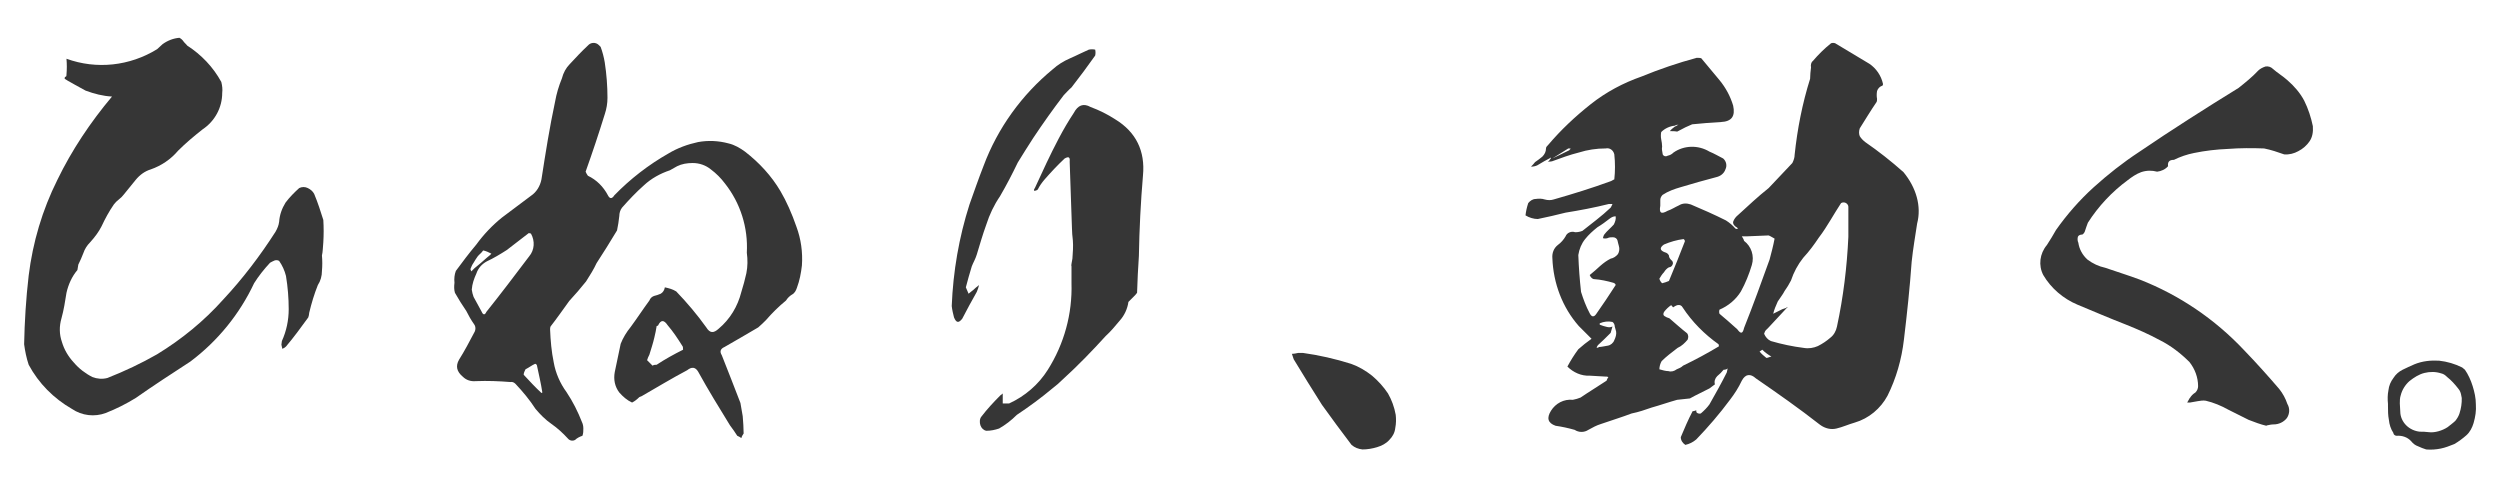
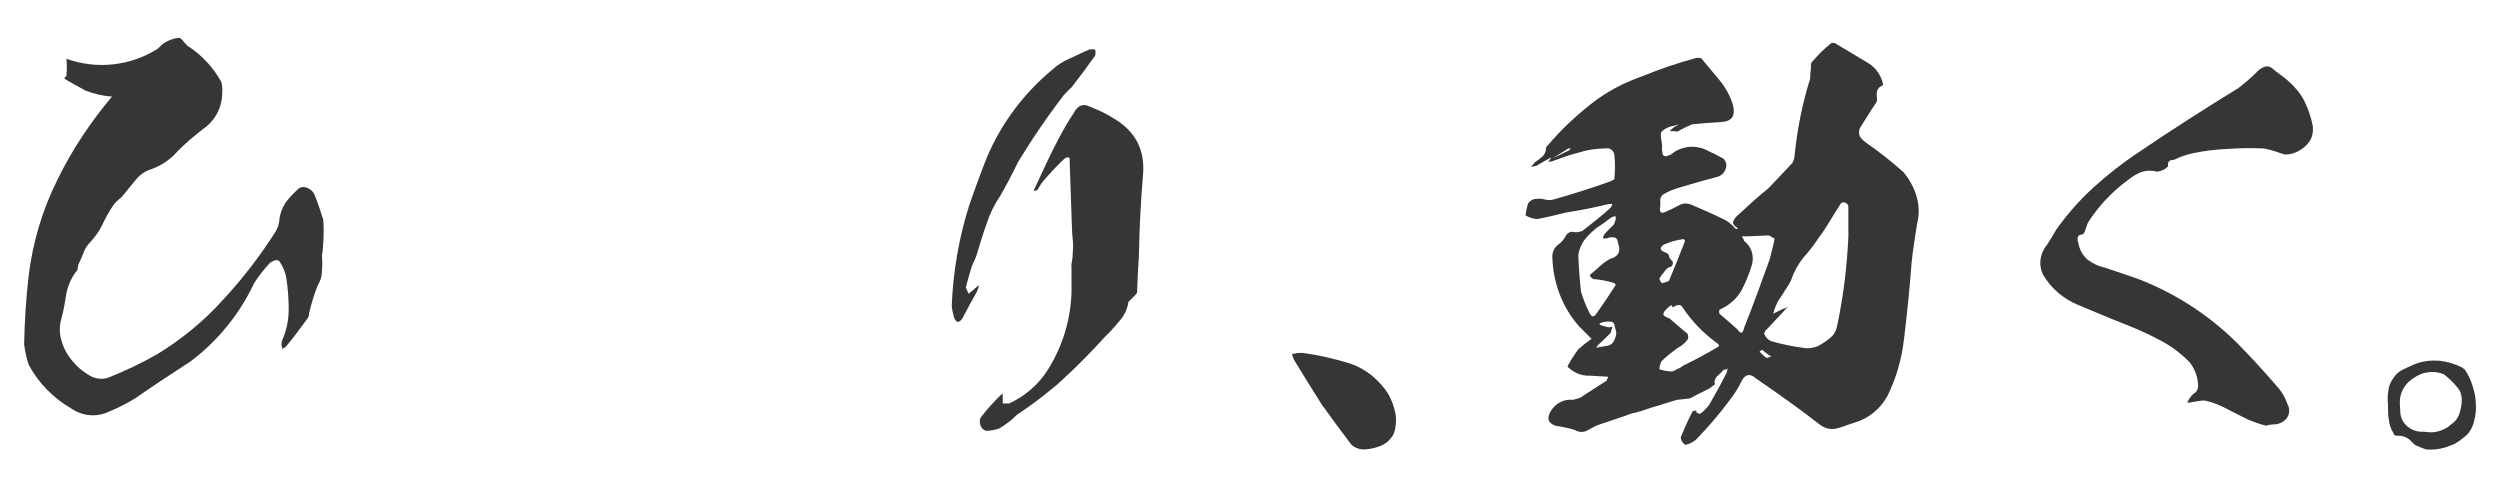
<svg xmlns="http://www.w3.org/2000/svg" version="1.1" id="レイヤー_1" x="0px" y="0px" viewBox="0 0 549 107" style="enable-background:new 0 0 549 107;" xml:space="preserve">
  <style type="text/css">
	.st0{fill:#363636;}
</style>
-   <path class="st0" d="M174.9,49.8c1,2.7,1.4,5.6,1.2,8.5c-0.2,1.7-0.5,3.3-1.1,4.9c-0.2,0.6-0.5,1.2-1.1,1.5c-0.5,0.3-1,0.8-1.3,1.3  c-1.6,1.3-3.1,2.8-4.4,4.3c-0.5,0.5-1.1,1.1-1.7,1.6c-2.5,1.5-5,2.9-7.4,4.3c-0.9,0.4-1.1,1-0.6,1.8c1.4,3.5,2.7,6.9,4.1,10.5  c0.2,1,0.3,1.9,0.5,2.9c0.1,1.3,0.2,2.6,0.2,3.8c-0.2,0.3-0.4,0.6-0.5,1c-0.3-0.2-0.6-0.4-0.9-0.5c-0.5-0.8-1-1.5-1.6-2.3  c-2.4-3.9-4.8-7.8-7-11.8c-0.6-1-1.4-1.1-2.4-0.3c-3.4,1.8-6.7,3.8-10,5.7c-0.2,0.1-0.3,0.1-0.5,0.2c-0.5,0.5-1,0.9-1.6,1.2  c-1.1-0.5-2-1.3-2.8-2.2c-1-1.3-1.3-2.9-1-4.5l1.3-6.2c0.5-1.3,1.3-2.6,2.2-3.7c1.4-1.9,2.7-3.9,4.1-5.8c0.2-0.5,0.5-0.8,1-1  c0.5-0.1,1-0.3,1.5-0.5c0.5-0.3,0.8-0.8,0.9-1.4c0.9,0.2,1.7,0.4,2.5,0.9c2.4,2.5,4.6,5.1,6.6,7.9c0.8,1.3,1.6,1.3,2.7,0.3  c2.5-2.1,4.2-4.9,5-8.1c0.4-1.3,0.8-2.7,1.1-4.1c0.3-1.5,0.3-3,0.1-4.5c0.3-5.5-1.4-10.9-4.8-15.2c-0.9-1.2-1.9-2.2-3.1-3.1  c-1.1-0.9-2.5-1.4-4-1.4c-1.2,0-2.4,0.2-3.4,0.7c-0.5,0.3-1.1,0.6-1.6,0.9c-2.1,0.7-4.1,1.8-5.7,3.3c-1.7,1.5-3.3,3.2-4.8,4.9  c-0.4,0.5-0.6,1.2-0.6,1.8c-0.1,1.1-0.3,2.2-0.5,3.2c-1.5,2.5-3,4.9-4.5,7.2c-0.6,1.3-1.4,2.6-2.3,4c-1.2,1.5-2.4,2.9-3.7,4.3  c-1.3,1.8-2.7,3.8-4.1,5.6c-0.1,0.2-0.1,0.4-0.1,0.7c0.1,2.4,0.3,4.8,0.8,7.2c0.4,2.3,1.4,4.6,2.8,6.5c1.4,2.1,2.5,4.3,3.4,6.6  c0.2,0.4,0.3,0.9,0.3,1.4s0,1.1-0.2,1.6c-0.6,0.2-1.2,0.5-1.6,0.9c-0.5,0.3-1.2,0.2-1.6-0.3c-1.1-1.2-2.3-2.3-3.6-3.2  c-1.3-0.9-2.5-2.1-3.5-3.3c-1.3-2-2.8-3.8-4.4-5.5c-0.3-0.3-0.7-0.5-1.1-0.4c-2.5-0.2-5-0.3-7.6-0.2c-1.1,0.1-2.1-0.2-2.9-1  c-1.3-1.1-1.6-2.3-0.8-3.7c1.2-1.9,2.3-4,3.3-5.9c0.4-0.6,0.4-1.4,0-1.9c-0.7-1-1.2-1.9-1.7-2.9c-0.9-1.3-1.7-2.6-2.5-4  c-0.2-0.7-0.2-1.4-0.1-2.2c-0.1-0.9,0-1.8,0.3-2.6c1.4-1.9,2.9-3.9,4.5-5.8c1.6-2.2,3.5-4.2,5.6-5.9c2.2-1.6,4.2-3.2,6.4-4.8  c1.2-0.8,2-2.1,2.3-3.6c0.9-5.8,1.8-11.5,3-17.1c0.3-1.7,0.8-3.4,1.5-5.1c0.3-1.2,0.9-2.3,1.7-3.1c1.3-1.4,2.6-2.8,4-4.1  c0.6-0.7,1.7-0.8,2.4-0.1c0.1,0.1,0.3,0.3,0.4,0.4c0.4,1.1,0.7,2.2,0.9,3.4c0.4,2.6,0.6,5.2,0.6,7.8c0,1.2-0.2,2.4-0.6,3.6  c-1.3,4.2-2.7,8.4-4.2,12.6c0.1,0.3,0.3,0.6,0.5,0.9c1.9,0.9,3.4,2.4,4.4,4.3c0.4,0.8,0.9,0.8,1.4,0c3.5-3.6,7.5-6.7,11.9-9.2  c2-1.2,4.2-2,6.5-2.5c2.2-0.4,4.5-0.3,6.7,0.3c1.3,0.3,2.5,1,3.6,1.8c3.1,2.4,5.8,5.3,7.8,8.7C172.7,44.2,173.9,46.9,174.9,49.8z   M104.9,56.3c-0.3,0.4-0.6,0.9-0.9,1.4c-0.3,0.4-0.5,0.9-0.7,1.4c0.1,0.2,0.1,0.3,0.2,0.5l0.7-0.7c1-0.8,1.8-1.5,2.7-2.3  c0.3-0.3,0.7-0.5,1-0.9c-0.6-0.3-1.2-0.6-1.8-0.7C105.7,55.6,105.2,55.9,104.9,56.3z M116.2,56.3c1.2-1.4,1.3-3.4,0.4-5  c-0.2-0.1-0.4-0.1-0.5-0.1c-1.6,1.2-3.2,2.5-4.8,3.7c-1.4,0.9-2.9,1.8-4.4,2.5c-1.1,0.6-1.9,1.5-2.3,2.7c-0.5,1.1-0.9,2.2-1,3.5  c0.1,0.6,0.2,1.1,0.4,1.6l1.8,3.3c0.3,0.7,0.7,0.7,1,0C110,64.5,113.1,60.4,116.2,56.3z M119.1,86.2c-0.3-2-0.8-4.1-1.2-6  c-0.1-0.2-0.2-0.3-0.4-0.3c-0.7,0.3-1.3,0.8-2.1,1.2c-0.2,0.4-0.4,0.8-0.4,1.2c1.3,1.4,2.6,2.8,3.9,4L119.1,86.2z M149.8,75.9  c-1-1.6-2-3.1-3.2-4.5c-0.8-1.2-1.5-1.2-2.1,0.1c-0.1,0-0.2,0.1-0.3,0.1c-0.1,0.8-0.3,1.6-0.5,2.5c-0.3,1.3-0.7,2.5-1.1,3.8  c-0.2,0.4-0.4,0.8-0.5,1.2c0.4,0.4,0.8,0.8,1.2,1.2c0.3-0.2,0.6-0.2,0.9-0.2c1.8-1.2,3.8-2.3,5.8-3.3C150,76.4,150,76.1,149.8,75.9  L149.8,75.9z" />
  <path class="st0" d="M213.7,63.7c0.4-0.4,0.8-0.7,1.3-1.1c-0.1,0.5-0.3,1-0.5,1.5c-1.1,1.9-2.2,4-3.2,5.9c-0.8,1-1.3,0.9-1.8-0.3  c-0.2-0.8-0.4-1.6-0.5-2.5c0.3-7.6,1.6-15.1,3.9-22.3c1-2.8,2-5.7,3.1-8.5c3.1-8.3,8.4-15.6,15.2-21.2c1.1-1,2.4-1.8,3.8-2.4  c1.4-0.6,2.7-1.3,4.1-1.9c0.5-0.1,0.9-0.1,1.4,0c0.1,0.4,0.1,0.9,0,1.3c-1.7,2.4-3.4,4.7-5.2,7c-0.6,0.5-1.2,1.2-1.7,1.7  c-2.3,3-4.5,6.1-6.7,9.4c-1.1,1.7-2.3,3.6-3.4,5.4c-1.2,2.5-2.5,5-3.9,7.4c-1.3,1.9-2.3,4-3,6.2c-0.8,2.2-1.4,4.3-2.1,6.6  c-0.3,1-0.8,1.8-1.1,2.6c-0.5,1.6-0.9,3.1-1.3,4.6c0.2,0.4,0.4,1,0.6,1.4C213.1,64.2,213.4,63.9,213.7,63.7z M251,38.5  c-0.5,5.9-0.8,11.8-0.9,17.7c-0.2,2.7-0.3,5.4-0.4,8.1c-0.2,0.3-0.5,0.6-0.8,0.9l-1.1,1.1c-0.2,1.5-0.9,3-1.9,4.1  c-1,1.2-2,2.4-3.1,3.4c-3,3.3-6.1,6.5-9.4,9.5c-0.7,0.7-1.5,1.4-2.3,2c-2.5,2.1-5.1,4-7.8,5.8c-1.2,1.2-2.5,2.2-3.9,3  c-0.9,0.3-1.8,0.5-2.8,0.5c-0.6-0.1-1.1-0.6-1.3-1.2s-0.2-1.4,0.2-1.9c1.3-1.7,2.7-3.2,4.2-4.7c0.2-0.1,0.4-0.3,0.5-0.4v2.2h1.4  c3.5-1.6,6.5-4.2,8.5-7.4c3.6-5.7,5.4-12.3,5.2-19v-3.7c-0.1-0.1,0-0.7,0.2-1.7c0.1-1.3,0.2-2.7,0.1-4c-0.1-0.9-0.2-1.8-0.2-2.7  c-0.2-4.9-0.3-9.7-0.5-14.6c0.1-1-0.2-1.2-1.1-0.7c-1.6,1.5-3,3-4.4,4.6c-0.6,0.7-1.1,1.4-1.5,2.2c-0.2,0.2-0.5,0.3-0.8,0.3  c-0.1-0.2,0-0.4,0.2-0.7c1.7-3.7,3.3-7.2,5.2-10.8c1-1.9,2.1-3.8,3.3-5.6c0.9-1.7,2.1-2.2,3.7-1.3c1.9,0.7,3.7,1.6,5.4,2.7  C249.5,29,251.5,33.2,251,38.5z" />
  <path class="st0" d="M306.4,94c-0.1,1-0.6,1.9-1.3,2.6c-0.7,0.8-1.7,1.3-2.7,1.6c-1,0.3-2.1,0.5-3.2,0.5c-0.9-0.1-1.7-0.4-2.4-1  c-2.3-3-4.4-5.9-6.5-8.8c-2.1-3.3-4.2-6.7-6.2-10c-0.1-0.4-0.3-0.8-0.4-1.2c0.5,0,0.9-0.1,1.4-0.2h1c3.6,0.5,7.1,1.3,10.6,2.4  c1.7,0.6,3.2,1.5,4.6,2.6c1.3,1.1,2.5,2.4,3.5,3.9c0.8,1.4,1.4,3,1.7,4.7C306.6,92,306.6,93,306.4,94z" />
  <path class="st0" d="M421,49.1c-0.4,2.7-0.9,5.5-1.2,8.4c-0.4,5.6-1,11.3-1.7,17.1c-0.5,4.3-1.7,8.5-3.6,12.3  c-1.5,2.8-4.1,5-7.2,5.9c-1.4,0.4-2.7,1-4,1.3c-1.2,0.3-2.5,0-3.6-0.8c-4.6-3.6-9.3-6.9-14.1-10.2c-1.2-1.1-2.3-1-3.1,0.5  c-0.7,1.5-1.6,2.9-2.6,4.2c-2.3,3.1-4.8,6-7.4,8.7c-0.7,0.6-1.5,1-2.4,1.2c-0.6-0.4-1-1-1-1.7c0.8-1.9,1.6-3.8,2.6-5.7  c0.3,0,0.5-0.1,0.8-0.2c0,0.2,0,0.4,0.1,0.5c0.2,0.2,0.6,0.3,0.9,0.2c0.7-0.6,1.4-1.3,1.9-2c1.3-2.3,2.6-4.6,3.8-7l0.2-0.9  c-0.2,0.2-0.5,0.3-0.9,0.3c-0.4,0.5-0.9,1-1.4,1.4c-0.5,0.5-0.7,1.2-0.5,1.8c-0.4,0.3-0.8,0.6-1.2,0.9c-1.5,0.8-2.9,1.4-4.3,2.2  l-2.8,0.3c-1.8,0.5-3.8,1.2-5.6,1.7c-1.4,0.5-2.9,1-4.4,1.3c-2.1,0.8-4.4,1.5-6.7,2.3c-1,0.3-1.9,0.8-2.8,1.3c-0.9,0.6-2.1,0.6-3,0  c-1.4-0.4-2.8-0.7-4.2-0.9c-1.7-0.6-2-1.7-1-3.3c1-1.6,2.8-2.6,4.8-2.4c0.6-0.1,1.2-0.3,1.7-0.5c1.9-1.3,3.9-2.5,5.7-3.7  c0.1-0.3,0.2-0.5,0.4-0.8c-0.2-0.1-0.4-0.1-0.6-0.1c-1.2-0.1-2.4-0.1-3.5-0.2c-1.8,0.1-3.6-0.7-4.9-2c0.7-1.3,1.5-2.6,2.4-3.8  c0.9-0.8,1.9-1.6,2.9-2.3l-2.8-2.8c-3.6-4.1-5.6-9.4-5.8-14.9c-0.1-1.1,0.3-2.2,1.2-2.9c0.7-0.5,1.3-1.2,1.7-1.9  c0.3-0.8,1.3-1.2,2.1-0.9l0,0c0.6,0,1.1-0.1,1.6-0.3c2-1.6,4.2-3.2,6.2-5.1c0.1-0.2,0.3-0.5,0.4-0.8h-0.8c-3.2,0.8-6.4,1.4-9.5,1.9  c-2,0.5-4.1,1-6.1,1.4c-0.9,0-1.9-0.3-2.7-0.8c0.1-0.9,0.3-1.8,0.6-2.7c0.4-0.5,1-0.9,1.6-0.9c0.7-0.1,1.4-0.1,2,0.1  c0.7,0.2,1.4,0.2,2,0c4.2-1.2,8.4-2.5,12.5-4c0.3-0.1,0.5-0.3,0.8-0.4c0.2-1.8,0.2-3.7,0-5.5c-0.2-0.9-1-1.5-1.9-1.3l0,0  c-2,0-4,0.3-5.9,0.9c-2,0.5-3.9,1.2-5.8,1.9c-0.3,0.1-0.7,0.1-1,0.1c0.2-0.1,0.4-0.3,0.5-0.5c0.2-0.2,0.2-0.3,0.2-0.4  c-1,0.5-2,1.1-3,1.7c-0.4,0.2-0.9,0.3-1.4,0.3c0.3-0.3,0.6-0.6,0.9-1c0.6-0.4,1.1-0.8,1.6-1.2c0.5-0.5,0.8-1.1,0.8-1.8  c0-0.3,0.2-0.5,0.5-0.8c2.8-3.3,5.9-6.2,9.3-8.9s7.2-4.7,11.2-6.1c3.9-1.6,8-3,12.1-4.1c0.3,0,0.7,0,1,0.1c1.3,1.6,2.7,3.2,4,4.8  c1.4,1.7,2.4,3.6,3,5.6c0.5,2.3-0.3,3.5-2.7,3.6c-2,0.1-4.2,0.3-6.3,0.5c-1,0.4-2,0.9-2.9,1.4l-0.4,0.2c-0.5-0.1-1.1-0.1-1.6-0.1  c0.3-0.4,0.7-0.7,1.1-1c0.3-0.1,0.5-0.3,0.8-0.4c-0.3,0-0.5,0-0.8,0.2c-1.1,0.1-2.2,0.6-3,1.4c-0.1,0.5-0.1,1.1,0,1.6  s0.2,1.1,0.2,1.6c-0.1,0.5,0,1,0.1,1.5c0,0.4,0.4,0.7,0.8,0.6c0.1,0,0.2,0,0.3-0.1c0.5-0.1,0.9-0.3,1.3-0.7c2.3-1.6,5.4-1.7,7.9-0.2  c1,0.4,2,1,3,1.5c0.7,0.6,0.9,1.6,0.5,2.4c-0.3,0.9-1.1,1.5-2,1.7c-2.6,0.7-5.2,1.4-7.8,2.2c-1.4,0.4-2.8,0.9-4,1.7  c-0.3,0.3-0.5,0.7-0.5,1.1v1.3c-0.3,1.6,0.2,1.9,1.6,1.1c0.9-0.3,1.6-0.8,2.5-1.2c0.8-0.5,1.7-0.5,2.6-0.2c2.6,1.1,5.1,2.2,7.7,3.5  c0.8,0.5,1.5,1.1,2.1,1.8c0.2,0.1,0.4,0.1,0.6,0.1c-0.1-0.1-0.2-0.1-0.2-0.3c-0.6-0.3-1-0.8-0.9-1.3c0.2-0.6,0.6-1.1,1.1-1.5  c2.2-2,4.3-4,6.7-5.9l5.2-5.5c0.3-0.6,0.5-1.2,0.5-1.8c0.6-5.7,1.7-11.3,3.4-16.7c0-0.8,0.1-1.7,0.2-2.5c-0.1-0.5,0-1.1,0.4-1.4  c1.2-1.4,2.5-2.7,4-3.9c0.3-0.1,0.6-0.1,0.9,0c2.5,1.5,5,3,7.5,4.5c1.5,1,2.6,2.6,3,4.4c0,0.2,0,0.3-0.1,0.4c-0.6,0.2-1,0.6-1.2,1.2  c-0.1,0.6-0.1,1.2,0,1.7c0,0.2,0,0.5-0.1,0.7c-1.3,1.9-2.5,3.9-3.7,5.8c-0.2,0.6-0.2,1.2,0,1.7c0.3,0.5,0.7,0.9,1.2,1.3  c2.9,2,5.7,4.2,8.4,6.6C420.8,41.2,422,45.3,421,49.1z M344.9,32.6h-0.5l-3.5,2.2l3.7-1.8C344.6,32.9,344.9,32.8,344.9,32.6  L344.9,32.6z M349.1,60.4c0.9-0.7,1.5-1.3,2.3-2s1.5-1.2,2.3-1.6c0.6-0.1,1.2-0.5,1.6-1c0.3-0.5,0.4-1.2,0.2-1.8  c-0.1-0.3-0.2-0.8-0.3-1.2c-0.1-0.4-0.5-0.7-1-0.7c-0.4,0-0.8,0-1.2,0.2c-0.3,0.1-0.7,0.1-1,0c0.1-0.3,0.1-0.5,0.3-0.8  c0.6-0.8,1.4-1.4,2.1-2.2c0.3-0.6,0.5-1.2,0.4-1.8c-0.5,0-0.9,0.2-1.3,0.5c-0.9,0.7-1.7,1.3-2.7,1.9c-1,0.8-1.9,1.6-2.7,2.6  c-0.8,1-1.3,2.2-1.5,3.5c0.1,2.7,0.3,5.4,0.6,8.1c0.5,1.6,1.1,3.2,1.9,4.7c0.4,0.8,0.9,0.9,1.4,0.2c1.4-2,2.9-4.2,4.3-6.4  c0-0.2-0.2-0.4-0.5-0.5c-1.4-0.4-2.8-0.7-4.2-0.8C349.7,61.3,349.3,60.9,349.1,60.4L349.1,60.4z M353.1,75.9  c0.6-0.1,1.2-0.6,1.4-1.2c0.3-0.6,0.5-1.3,0.4-1.9c-0.1-0.3-0.2-0.7-0.3-1.1c0-0.4-0.2-0.8-0.5-1c-0.9-0.2-1.9-0.1-2.8,0.3v0.3  c0.5,0.2,1.1,0.4,1.6,0.5c0.4,0.1,0.8,0.1,1.2-0.1c-0.1,0.4-0.3,1-0.4,1.4c-1,1-1.8,1.8-2.8,2.7c-0.1,0.2-0.2,0.3-0.3,0.5  c0.2,0.1,0.4,0.1,0.5-0.1C351.7,76.2,352.4,76,353.1,75.9z M365.4,59.8c-0.4,0.4-0.7,0.9-1,1.4c0.1,0.4,0.3,0.7,0.6,1  c0.5-0.1,1-0.3,1.5-0.5c1.2-2.9,2.4-5.8,3.5-8.7c0-0.2-0.1-0.4-0.3-0.5c-1.5,0.2-2.9,0.6-4.3,1.2c-1,0.7-0.9,1.3,0.2,1.7  c0.4,0.1,0.7,0.3,0.9,0.7c0,0.4,0.2,0.7,0.5,1c0.3,0.2,0.5,0.6,0.3,1c-0.1,0.3-0.4,0.6-0.8,0.6C366.1,58.9,365.7,59.3,365.4,59.8z   M377.4,75.6c-3.1-2.2-5.8-4.9-7.9-8.1c-0.2-0.4-0.6-0.6-1.1-0.5c-0.4,0.1-0.7,0.3-1,0.5c-0.1-0.2-0.3-0.3-0.4-0.5  c-0.6,0.4-1.1,0.9-1.5,1.4c-0.3,0.4-0.3,0.8,0,1s0.7,0.4,1.1,0.5c1.3,1.1,2.6,2.3,3.9,3.3c0.3,0.4,0.3,0.9,0.1,1.4  c-0.6,0.7-1.3,1.4-2.2,1.8c-1.3,1-2.5,1.9-3.5,2.9c-0.3,0.5-0.5,1.2-0.5,1.8c0.7,0.2,1.4,0.4,2,0.4c0.6,0.2,1.3,0,1.8-0.4  c0.5-0.2,1-0.4,1.4-0.8c2.7-1.3,5.3-2.7,7.8-4.2C377.5,76.1,377.5,75.9,377.4,75.6L377.4,75.6z M388.6,57c0.4-1.5,0.8-3,1.1-4.6  c-0.4-0.2-0.8-0.5-1.3-0.7c-1.6,0.1-3.1,0.1-4.8,0.2h-1.1c0.2,0.3,0.4,0.6,0.5,1c1.6,1.2,2.3,3.3,1.7,5.3c-0.6,2-1.4,4-2.4,5.8  c-1.1,1.8-2.8,3.2-4.7,4c-0.1,0.3-0.1,0.6,0,0.9c1.3,1.1,2.7,2.3,3.9,3.4c0.8,1.1,1.2,1,1.5-0.3C385,67,386.8,62,388.6,57z   M389,78.3c-0.7-0.4-1.4-0.9-2-1.5l-0.6,0.4c0.4,0.5,1,1,1.5,1.4C388.2,78.6,388.5,78.4,389,78.3z M405.9,45.4  c0-0.3-0.2-0.6-0.5-0.8s-0.8-0.2-1.1,0c-0.8,1.2-1.5,2.4-2.3,3.7s-1.6,2.6-2.6,3.9c-1,1.5-2.1,3-3.4,4.4c-1.2,1.5-2.1,3.2-2.7,5  c-0.4,0.8-0.9,1.6-1.4,2.3c-0.4,0.8-1,1.5-1.5,2.3c-0.4,0.9-0.8,1.8-1,2.7l2-1c0.3-0.1,0.6-0.2,0.9-0.3c0-0.1,0.1-0.2,0.2-0.2  c0,0.2,0,0.2-0.1,0.2l-4,4.3l-0.6,0.6c-0.2,0.2-0.3,0.5-0.4,0.8c0.3,0.7,0.8,1.3,1.5,1.6c2.4,0.7,4.8,1.2,7.2,1.5  c1.1,0.2,2.2,0,3.1-0.4c1-0.5,1.9-1.1,2.7-1.8c0.8-0.6,1.3-1.5,1.5-2.5c1.4-6.5,2.2-13.1,2.5-19.7L405.9,45.4z" />
  <path class="st0" d="M507.2,31c-0.6,0.9-1.5,1.7-2.5,2.2c-0.9,0.5-2,0.8-3.1,0.7c-1.4-0.5-2.9-1-4.4-1.3c-2.6-0.1-5.3-0.1-7.9,0.1  c-2.5,0.1-5.1,0.4-7.5,0.9c-1.5,0.3-3,0.8-4.4,1.5c-1.1,0-1.4,0.5-1.3,1.4c-0.6,0.7-1.5,1.1-2.4,1.2c-1.1-0.3-2.3-0.3-3.5,0.1  c-1.1,0.4-2.1,1.1-3,1.8c-3.4,2.5-6.4,5.7-8.7,9.3c-0.2,0.5-0.4,1.1-0.6,1.7c-0.1,0.4-0.3,0.7-0.6,0.9c-0.5,0-0.9,0.2-1,0.5  c-0.1,0.4-0.1,0.9,0.1,1.3c0.2,1.4,0.9,2.7,2,3.7c1.2,0.9,2.5,1.5,3.9,1.8c2.6,0.9,5.2,1.7,7.6,2.6c8.7,3.4,16.5,8.7,22.9,15.5  c2.7,2.8,5.3,5.7,7.7,8.5c0.8,1,1.4,2.1,1.8,3.3c0.6,1,0.5,2.2-0.1,3.1c-0.7,0.9-1.8,1.4-2.9,1.4c-0.5,0-0.9,0.1-1.4,0.2  c-0.1,0-0.1,0-0.2,0.1c-1.3-0.3-2.6-0.8-3.9-1.3l-4.4-2.2c-1.6-0.9-3.3-1.6-5-2c-0.6-0.1-1.2,0-1.8,0.1c-0.6,0.1-1.2,0.2-1.7,0.3  h-0.6l0.4-0.7c0-0.1,0.1-0.2,0.2-0.3c0.3-0.5,0.7-0.9,1.2-1.2c0.4-0.4,0.6-0.9,0.6-1.4c0-1.9-0.7-3.8-1.9-5.3  c-1.9-1.9-4.1-3.6-6.5-4.8c-2.4-1.3-4.9-2.4-7.4-3.4c-3.6-1.4-7.1-2.9-10.7-4.4c-3.1-1.3-5.8-3.6-7.5-6.5c-1.1-2.1-0.8-4.7,0.8-6.6  c0.7-1.1,1.4-2.2,2-3.3c2.4-3.4,5.2-6.6,8.3-9.4c3.1-2.8,6.4-5.4,9.9-7.7c7.2-4.9,14.6-9.6,21.9-14.1c1.5-1.2,3-2.4,4.3-3.8  c0.4-0.4,1-0.7,1.6-0.9c0.6-0.1,1.2,0.1,1.6,0.5c1,0.9,2.2,1.6,3.2,2.5c1.5,1.3,2.8,2.8,3.7,4.5c0.9,1.8,1.5,3.7,1.9,5.6  C508,29,507.8,30.1,507.2,31z" />
  <path class="st0" d="M543,84.8c0.4,1.3,0.7,2.6,0.7,4c0.1,1.4-0.1,2.7-0.5,4.1c-0.3,1-0.8,2-1.6,2.7s-1.6,1.3-2.6,1.9  c-1,0.4-2,0.8-3,1s-2.1,0.3-3.2,0.2c-0.6-0.2-1.2-0.4-1.8-0.7c-0.6-0.2-1.1-0.6-1.5-1.1c-0.8-0.9-2-1.3-3.2-1.2  c-0.2,0-0.4-0.1-0.5-0.2s-0.2-0.2-0.2-0.4c-0.6-0.9-0.9-1.9-1-2.9c-0.2-1-0.2-2-0.2-3v-0.5c-0.1-1-0.1-2,0.1-3  c0.1-1,0.5-1.9,1.1-2.7c0.5-0.8,1.2-1.4,2-1.8s1.7-0.8,2.6-1.2c1.7-0.7,3.5-0.9,5.4-0.8c1.8,0.2,3.5,0.7,5.1,1.5  c0.2,0.2,0.4,0.3,0.6,0.5C542,82.2,542.6,83.5,543,84.8z M540.1,90.8c0.2-0.6,0.3-1.1,0.4-1.7c0.1-0.6,0.1-1.1,0.1-1.7  c-0.1-0.6-0.2-1.2-0.5-1.7c-0.1-0.1-0.2-0.3-0.3-0.4c-0.7-0.9-1.5-1.8-2.4-2.5c-0.4-0.4-0.8-0.7-1.3-0.8c-1.2-0.4-2.5-0.4-3.7-0.1  s-2.3,1-3.3,1.8c-0.9,0.8-1.6,1.9-1.9,3.1c-0.2,0.6-0.2,1.2-0.2,1.8c0,0.6,0.1,1.2,0.1,1.8c0,1.1,0.5,2.2,1.3,3s1.9,1.3,3,1.4  c0.6,0,1.2,0,1.9,0.1s1.5,0,2.2-0.2s1.4-0.5,2-0.9c0.6-0.5,1.2-0.9,1.7-1.4C539.6,91.9,539.9,91.4,540.1,90.8L540.1,90.8z" />
  <path class="st0" d="M71,53.2c0.1-1.6,0.1-3.3,0-4.9c-0.6-1.9-1.2-3.8-2-5.7c-0.3-0.6-0.8-1-1.4-1.3s-1.3-0.3-1.9,0  c-1.1,1-2.1,2-3,3.2c-0.8,1.3-1.3,2.7-1.4,4.2c-0.1,0.8-0.4,1.5-0.8,2.2c-3.4,5.3-7.2,10.3-11.5,14.9c-4.2,4.7-9.1,8.7-14.5,12  c-3.5,2-7.1,3.7-10.9,5.2c-1.1,0.3-2.3,0.2-3.3-0.2c-1.6-0.8-3-1.9-4.1-3.2c-1.2-1.3-2.1-2.8-2.6-4.5c-0.6-1.7-0.6-3.5-0.1-5.2  c0.5-1.8,0.8-3.7,1.1-5.6c0.4-1.8,1.2-3.6,2.4-5l0.2-1.2c0.4-0.8,0.8-1.7,1.1-2.5c0.3-0.9,0.8-1.7,1.5-2.4c1-1.1,1.9-2.3,2.5-3.5  c0.8-1.7,1.6-3.2,2.7-4.8c0.3-0.4,0.7-0.8,1.1-1.1s0.8-0.7,1.1-1.1c0.8-1,1.7-2.1,2.6-3.2c0.9-1.1,2-1.9,3.3-2.3  c2.3-0.8,4.4-2.2,6-4.1c1.7-1.7,3.5-3.2,5.4-4.7c2.7-1.8,4.3-4.8,4.3-8c0.1-0.8,0-1.6-0.2-2.4c-1.8-3.3-4.4-6-7.5-8  c-0.2-0.3-0.6-0.6-0.8-0.9c-0.2-0.3-0.5-0.6-0.9-0.8c-1.3,0.1-2.6,0.6-3.7,1.4c-0.4,0.4-0.8,0.7-1.2,1.1c-6,3.7-13.3,4.5-19.9,2.1  c0.1,1.2,0.1,2.3,0,3.5c0,0.8-0.4,0.1-0.4,0.9c0,0.1,4.6,2.6,4.6,2.6c1.9,0.7,3.8,1.2,5.8,1.3c-4.7,5.6-8.8,11.7-12,18.3  c-3.3,6.6-5.4,13.7-6.3,21c-0.6,5.1-0.9,10.2-1,15.1c0.2,1.5,0.5,3,1,4.5c2.2,4.1,5.5,7.4,9.5,9.7c2.2,1.5,5,1.8,7.4,0.9  c2.3-0.9,4.5-2,6.6-3.3c4-2.8,8-5.4,12-8c6-4.5,10.8-10.4,14-17.2c1-1.6,2.2-3.1,3.5-4.5c0.3-0.2,0.6-0.3,1-0.5  c0.3-0.1,0.7-0.1,1,0.1c0.7,1,1.2,2.1,1.5,3.3c0.4,2.4,0.6,4.9,0.6,7.3s-0.5,4.8-1.5,7c0,0.2-0.1,0.6-0.1,0.8l0.2,0.9  c0.3-0.1,0.6-0.3,0.8-0.5c1.7-2,3.3-4.2,4.9-6.4c0.1-0.3,0.2-0.7,0.2-1c0.5-2.1,1.1-4.1,1.9-6.1c0.6-0.9,0.9-2,0.9-3.1  c0.1-1.1,0.1-2.3,0-3.4C70.9,55.3,70.9,54.2,71,53.2z" />
</svg>